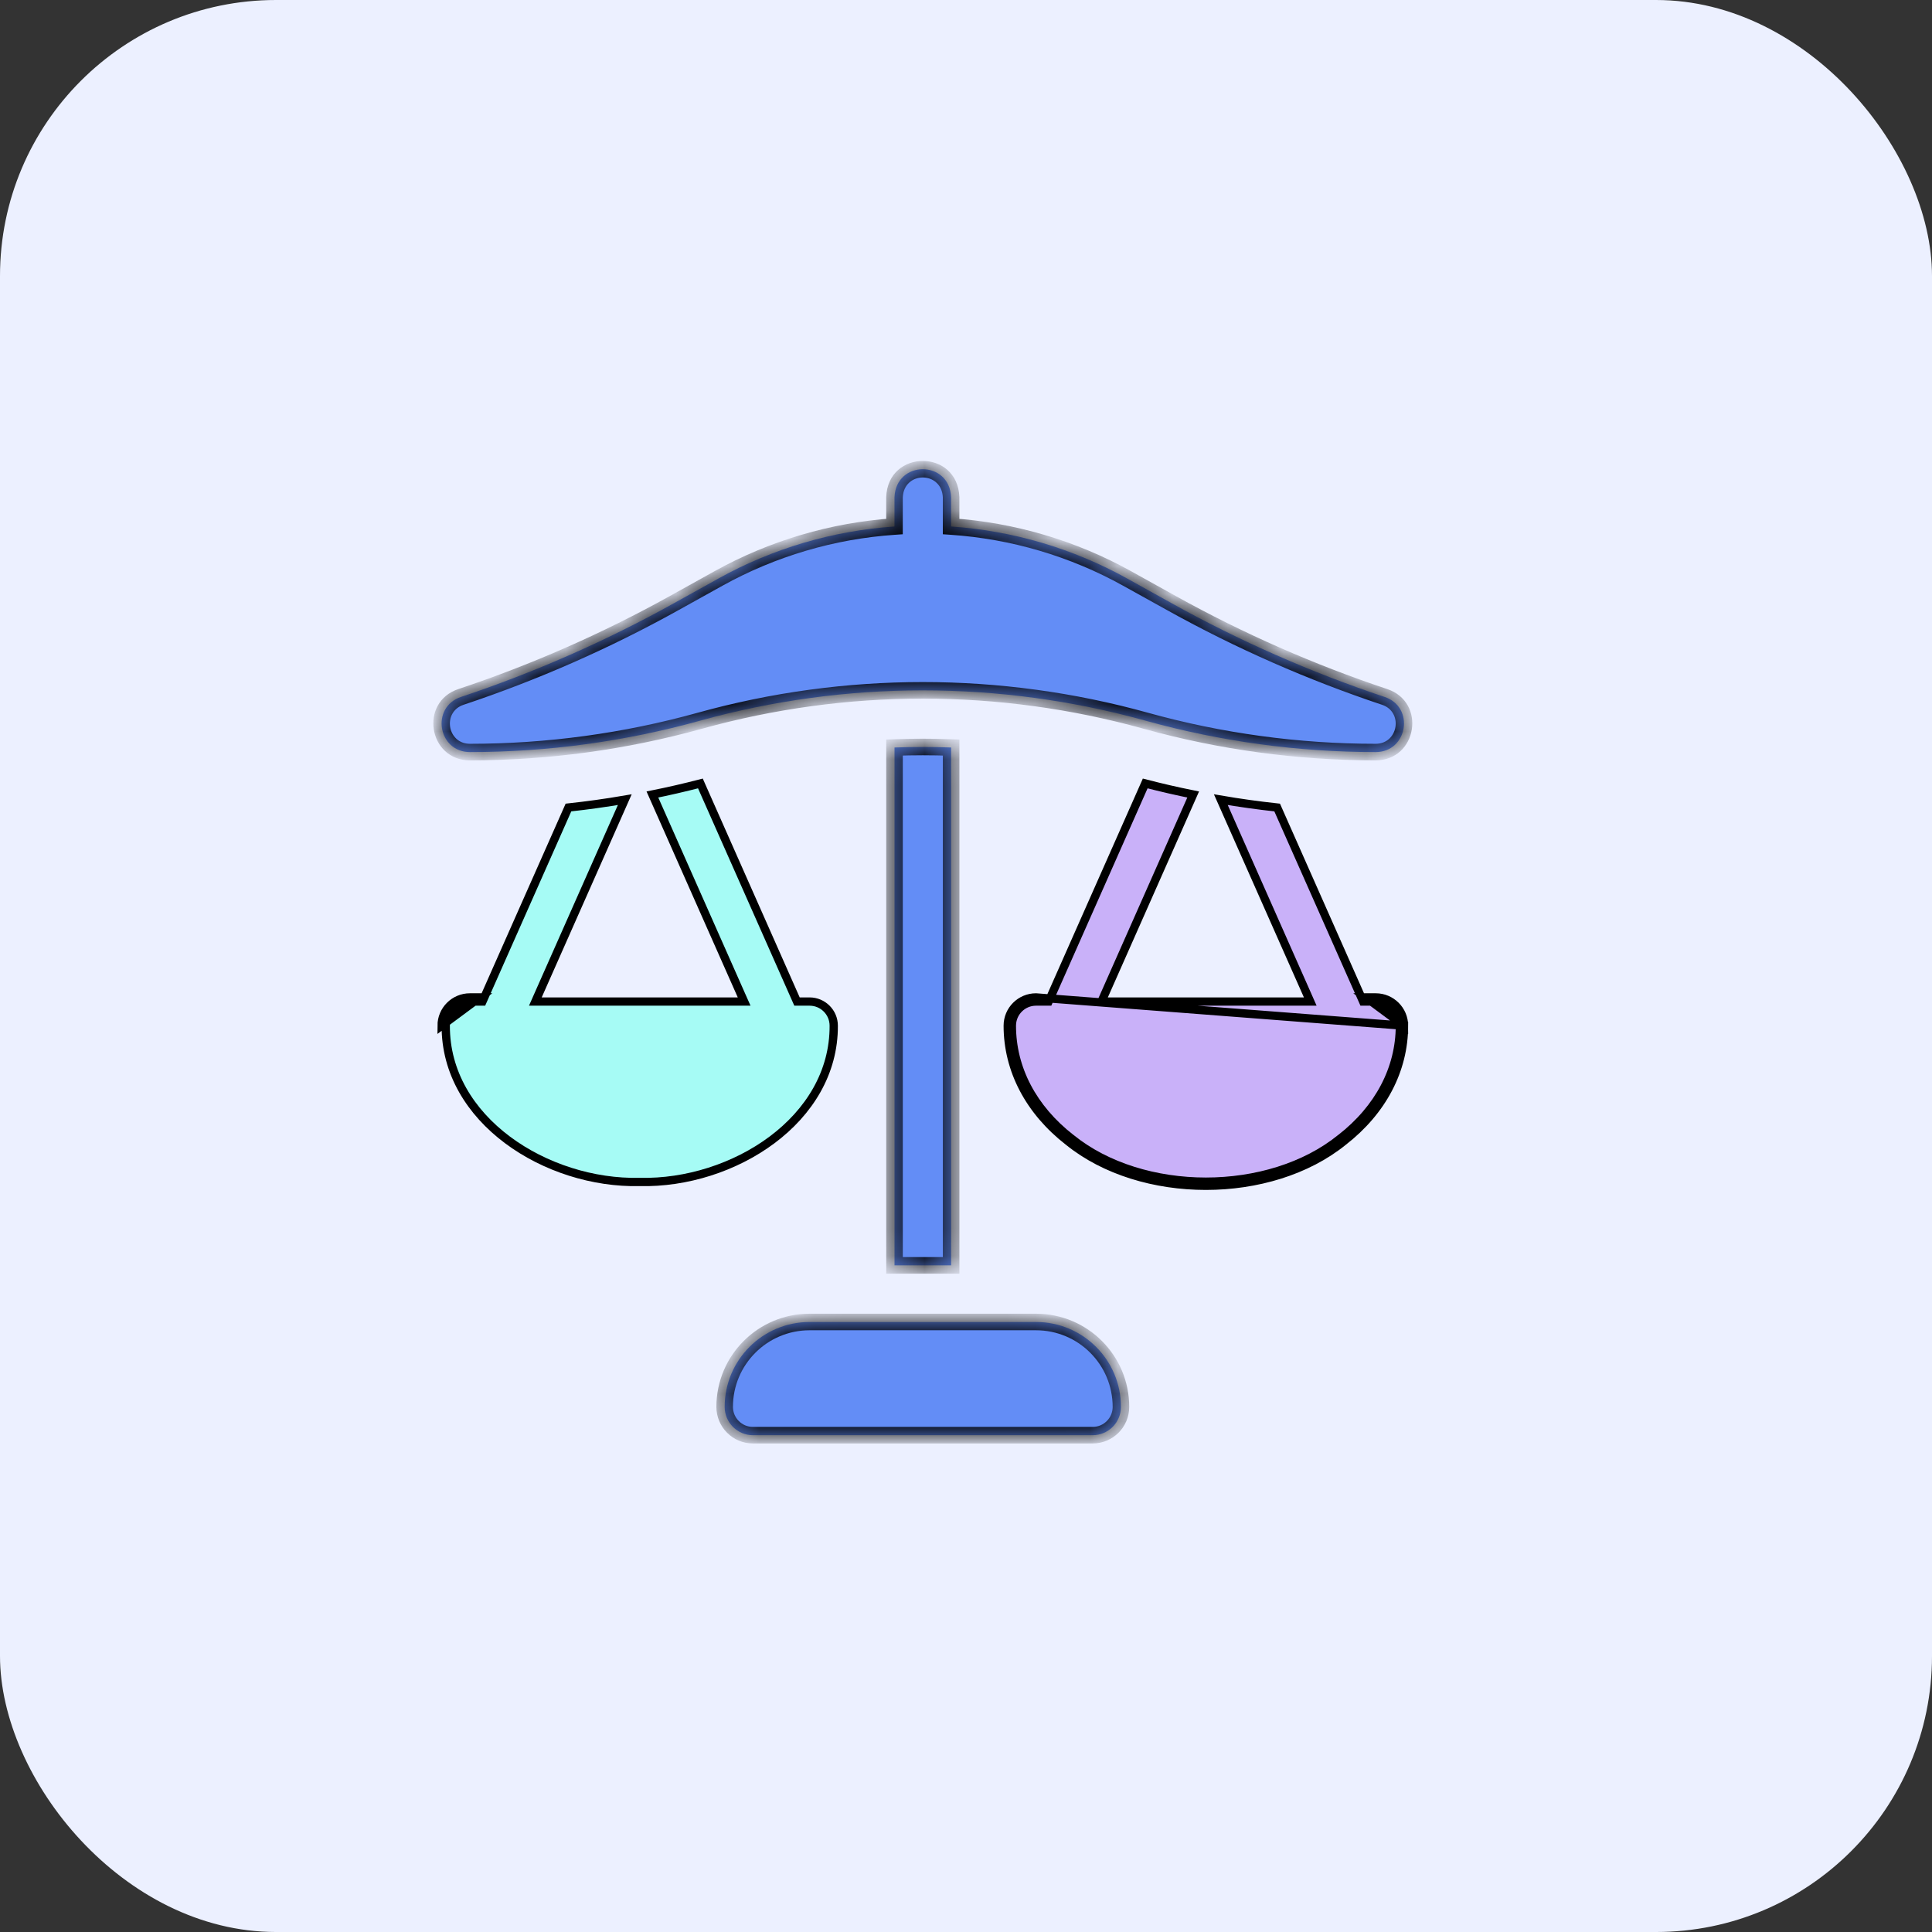
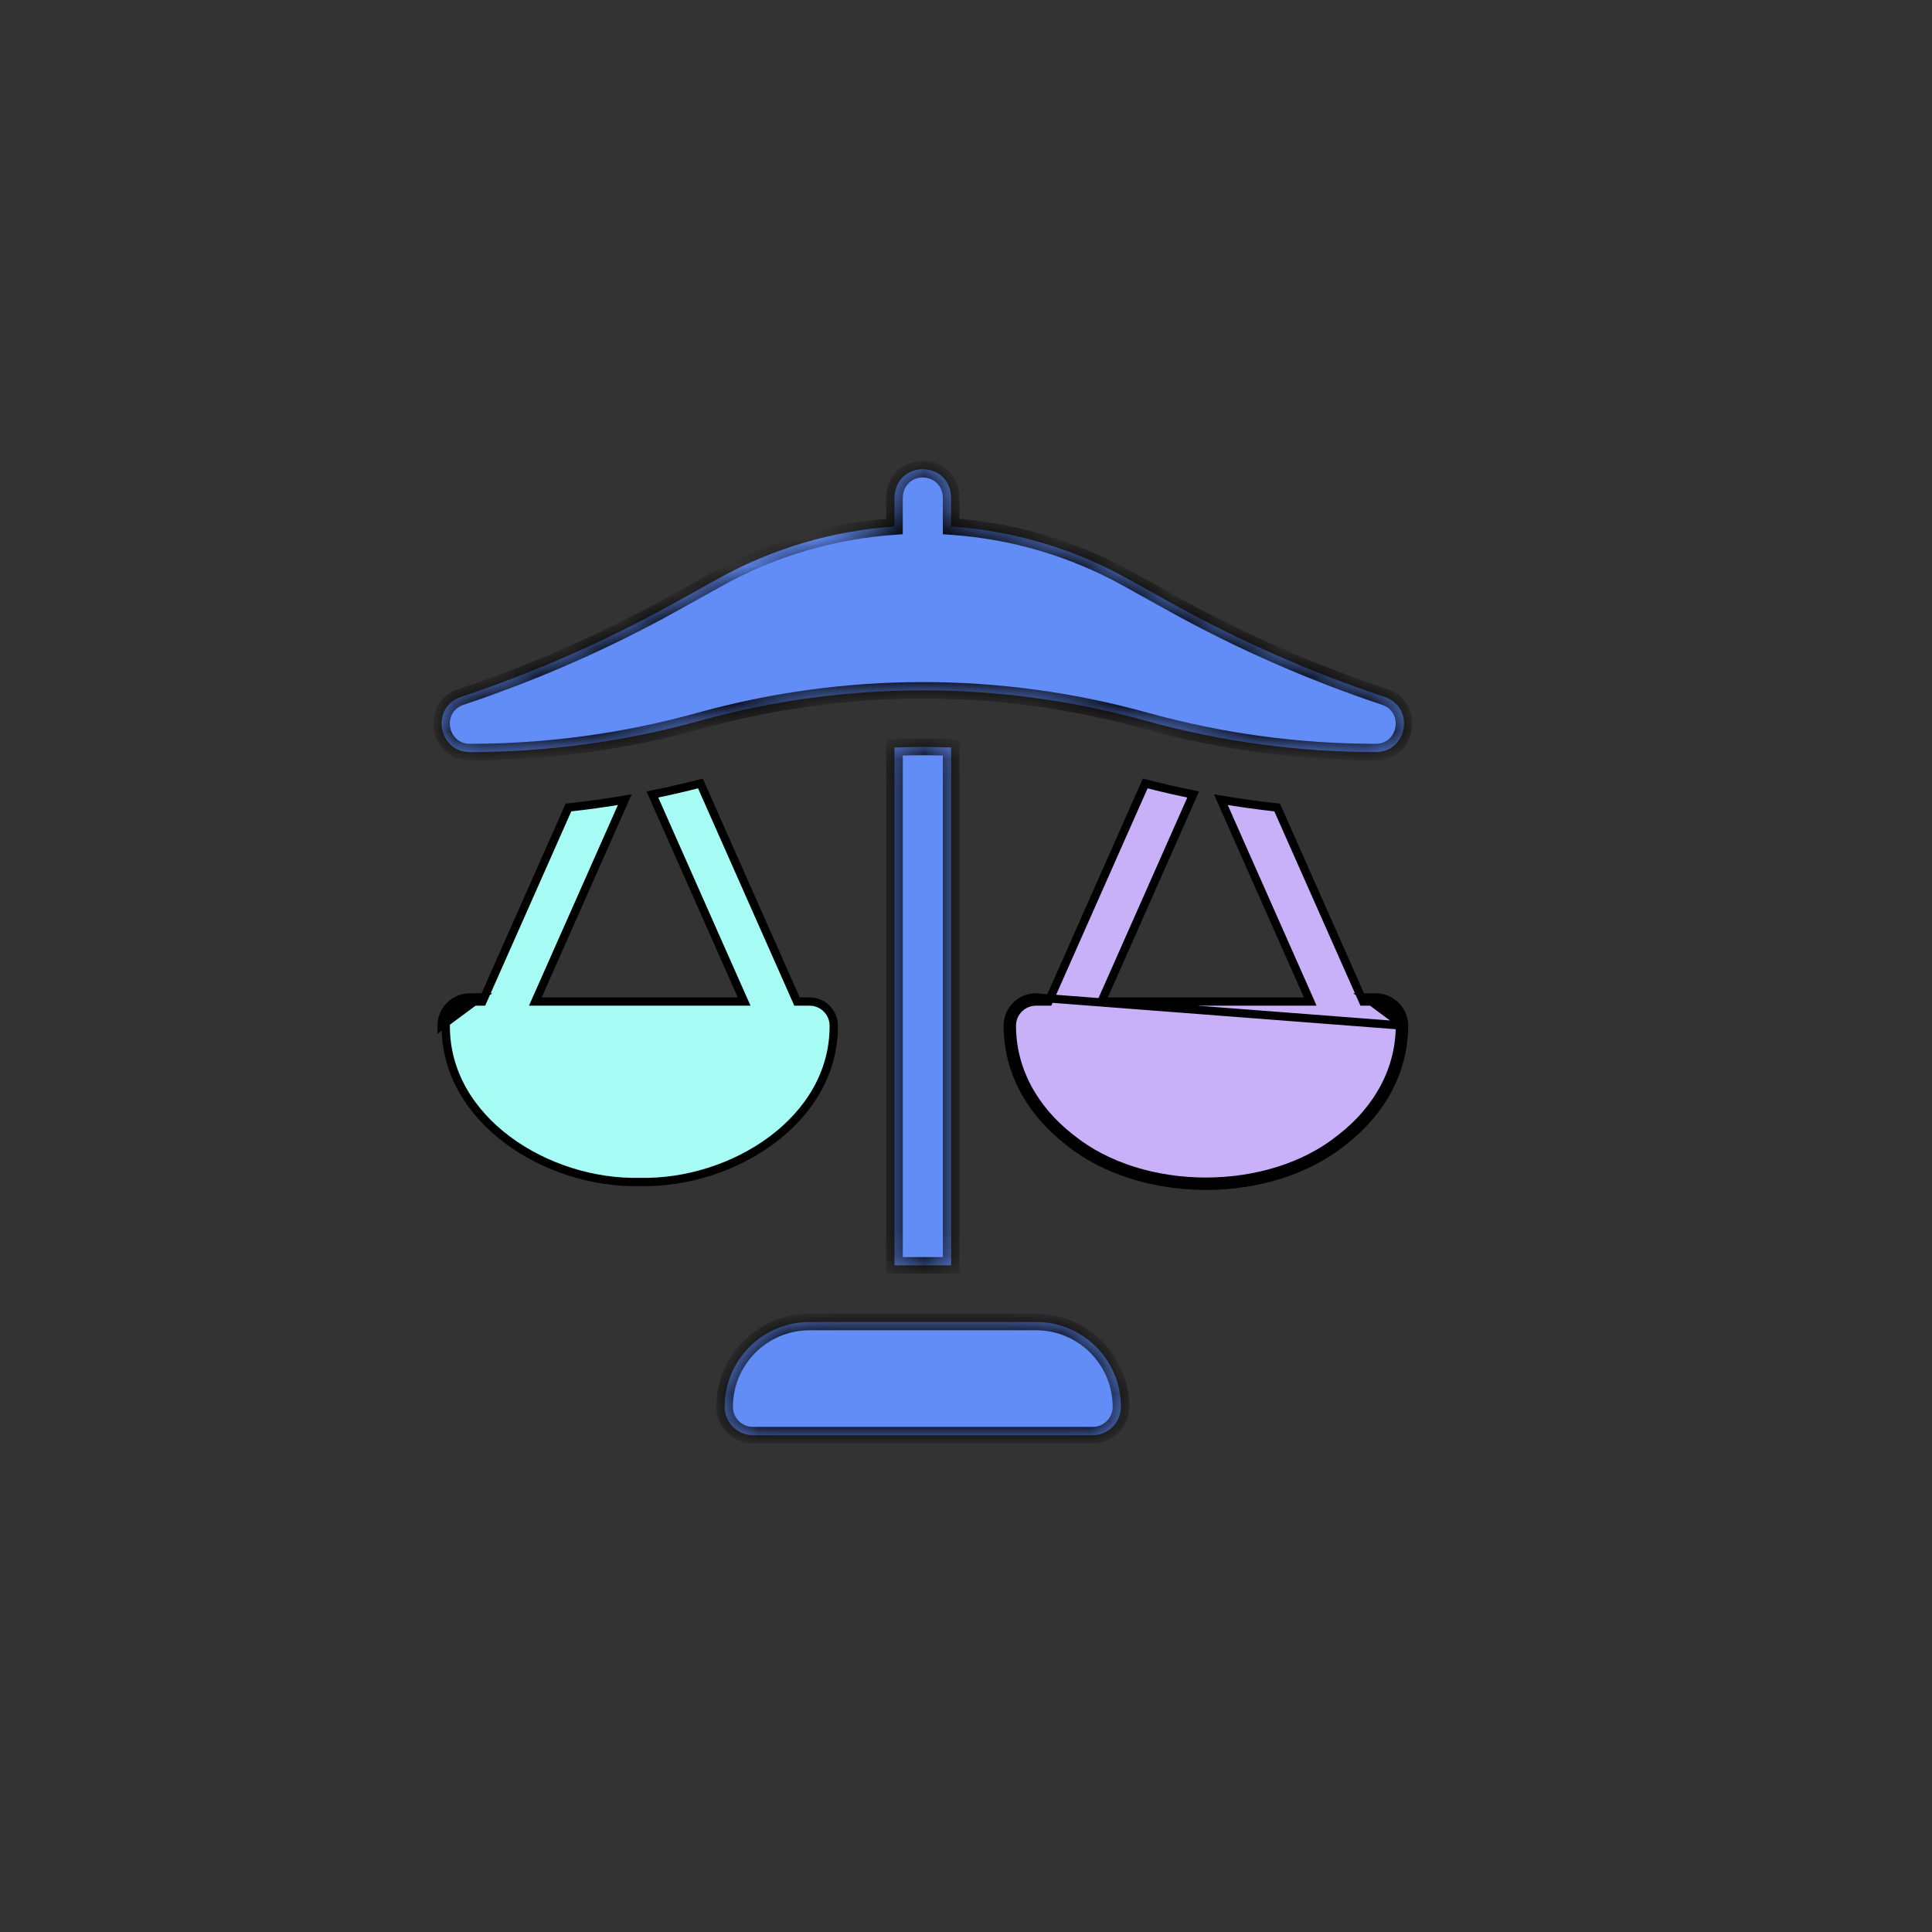
<svg xmlns="http://www.w3.org/2000/svg" width="70" height="70" viewBox="0 0 70 70" fill="none">
  <rect x="0" y="0" width="70" height="70" fill="#333333" stroke="none" />
-   <rect width="70" height="70" rx="10" fill="#ECF0FF" />
  <path d="M30.208 37.163L30.208 37.164C30.216 38.867 29.312 40.299 27.973 41.3C26.632 42.302 24.866 42.864 23.183 42.825L23.183 42.825L23.176 42.825C21.492 42.864 19.726 42.302 18.386 41.3C17.047 40.299 16.143 38.868 16.15 37.164V37.163C16.15 36.68 16.542 36.288 17.026 36.288H17.384H17.481L17.521 36.198L20.596 29.258C21.279 29.184 21.96 29.089 22.637 28.973L19.49 36.077L19.397 36.288H19.627H26.731H26.962L26.868 36.077L23.638 28.786C24.221 28.669 24.8 28.535 25.377 28.386L28.837 36.198L28.877 36.288H28.974H29.333C29.816 36.288 30.208 36.68 30.208 37.163ZM17.026 36.138C16.459 36.138 16 36.597 16 37.163L17.384 36.138H17.026Z" fill="#A6FBF5" stroke="black" stroke-width="0.3" />
  <path d="M50.87 37.163C50.87 38.765 50.089 40.255 48.672 41.357C46.028 43.499 41.354 43.499 38.71 41.357C37.292 40.255 36.512 38.765 36.512 37.163C36.512 36.597 36.971 36.138 37.537 36.138L50.87 37.163ZM50.87 37.163C50.87 36.597 50.411 36.138 49.844 36.138H49.486L50.87 37.163ZM49.349 36.198L49.389 36.288H49.486H49.844C50.328 36.288 50.72 36.68 50.72 37.163V37.163C50.72 38.713 49.965 40.161 48.58 41.239L48.579 41.239L48.577 41.24C47.288 42.285 45.494 42.814 43.691 42.814C41.888 42.814 40.094 42.285 38.804 41.24L38.804 41.24L38.802 41.239C37.416 40.161 36.662 38.713 36.662 37.163C36.662 36.68 37.054 36.288 37.537 36.288H37.895H37.993L38.033 36.198L41.493 28.386C42.069 28.535 42.649 28.669 43.231 28.786L40.002 36.077L39.908 36.288H40.139H47.243H47.473L47.38 36.077L44.233 28.973C44.91 29.089 45.591 29.184 46.274 29.258L49.349 36.198Z" fill="#C9B1F9" stroke="black" stroke-width="0.3" />
  <mask id="path-4-inside-1_3608_104" fill="white">
-     <path fill-rule="evenodd" clip-rule="evenodd" d="M17.026 27.249C19.841 27.249 22.643 26.867 25.356 26.114C30.641 24.646 36.229 24.646 41.514 26.114C44.226 26.867 47.029 27.249 49.843 27.249C51.007 27.249 51.271 25.619 50.167 25.251H50.167C47.505 24.363 44.912 23.223 42.459 21.86L40.839 20.96C38.879 19.871 36.693 19.228 34.46 19.076V18.019C34.41 16.66 32.459 16.661 32.409 18.019V19.076C30.177 19.228 27.991 19.871 26.031 20.96L24.41 21.86C21.957 23.223 19.364 24.363 16.702 25.251H16.702C15.599 25.619 15.863 27.249 17.026 27.249ZM37.537 47.898H29.333C27.633 47.898 26.256 49.275 26.256 50.974C26.256 51.541 26.715 52 27.281 52H39.588C40.155 52 40.614 51.541 40.614 50.974C40.614 49.275 39.236 47.898 37.537 47.898ZM34.461 45.846H32.41V27.083C33.093 27.058 33.778 27.058 34.461 27.083V45.846Z" />
+     <path fill-rule="evenodd" clip-rule="evenodd" d="M17.026 27.249C19.841 27.249 22.643 26.867 25.356 26.114C30.641 24.646 36.229 24.646 41.514 26.114C44.226 26.867 47.029 27.249 49.843 27.249C51.007 27.249 51.271 25.619 50.167 25.251H50.167C47.505 24.363 44.912 23.223 42.459 21.86L40.839 20.96C38.879 19.871 36.693 19.228 34.46 19.076V18.019C34.41 16.66 32.459 16.661 32.409 18.019V19.076L24.41 21.86C21.957 23.223 19.364 24.363 16.702 25.251H16.702C15.599 25.619 15.863 27.249 17.026 27.249ZM37.537 47.898H29.333C27.633 47.898 26.256 49.275 26.256 50.974C26.256 51.541 26.715 52 27.281 52H39.588C40.155 52 40.614 51.541 40.614 50.974C40.614 49.275 39.236 47.898 37.537 47.898ZM34.461 45.846H32.41V27.083C33.093 27.058 33.778 27.058 34.461 27.083V45.846Z" />
  </mask>
  <path fill-rule="evenodd" clip-rule="evenodd" d="M17.026 27.249C19.841 27.249 22.643 26.867 25.356 26.114C30.641 24.646 36.229 24.646 41.514 26.114C44.226 26.867 47.029 27.249 49.843 27.249C51.007 27.249 51.271 25.619 50.167 25.251H50.167C47.505 24.363 44.912 23.223 42.459 21.86L40.839 20.96C38.879 19.871 36.693 19.228 34.46 19.076V18.019C34.41 16.66 32.459 16.661 32.409 18.019V19.076C30.177 19.228 27.991 19.871 26.031 20.96L24.41 21.86C21.957 23.223 19.364 24.363 16.702 25.251H16.702C15.599 25.619 15.863 27.249 17.026 27.249ZM37.537 47.898H29.333C27.633 47.898 26.256 49.275 26.256 50.974C26.256 51.541 26.715 52 27.281 52H39.588C40.155 52 40.614 51.541 40.614 50.974C40.614 49.275 39.236 47.898 37.537 47.898ZM34.461 45.846H32.41V27.083C33.093 27.058 33.778 27.058 34.461 27.083V45.846Z" fill="#638DF6" />
  <path d="M25.356 26.114L25.436 26.403L25.436 26.403L25.356 26.114ZM41.514 26.114L41.434 26.403L41.434 26.403L41.514 26.114ZM50.167 25.251L50.262 24.966L50.216 24.951H50.167V25.251ZM50.167 25.251L50.073 25.535L50.119 25.551H50.167V25.251ZM42.459 21.86L42.605 21.598L42.605 21.598L42.459 21.86ZM40.839 20.96L40.693 21.222L40.693 21.222L40.839 20.96ZM34.46 19.076H34.16V19.357L34.44 19.376L34.46 19.076ZM34.46 18.019H34.761L34.76 18.008L34.46 18.019ZM32.409 18.019L32.109 18.008V18.019H32.409ZM32.409 19.076L32.43 19.376L32.709 19.357V19.076H32.409ZM26.031 20.96L26.176 21.222L26.176 21.222L26.031 20.96ZM24.41 21.86L24.265 21.598L24.265 21.598L24.41 21.86ZM16.702 25.251V25.551H16.751L16.797 25.535L16.702 25.251ZM16.702 25.251V24.951H16.653L16.607 24.966L16.702 25.251ZM32.41 45.846H32.11V46.147H32.41V45.846ZM34.461 45.846V46.147H34.761V45.846H34.461ZM32.41 27.083L32.399 26.783L32.11 26.794V27.083H32.41ZM34.461 27.083H34.761V26.794L34.472 26.783L34.461 27.083ZM25.275 25.825C22.589 26.571 19.814 26.949 17.026 26.949V27.549C19.868 27.549 22.698 27.163 25.436 26.403L25.275 25.825ZM41.595 25.825C36.257 24.342 30.613 24.342 25.275 25.825L25.436 26.403C30.669 24.949 36.201 24.949 41.434 26.403L41.595 25.825ZM49.843 26.949C47.056 26.949 44.281 26.571 41.595 25.825L41.434 26.403C44.172 27.163 47.002 27.549 49.843 27.549V26.949ZM50.073 25.535C50.853 25.796 50.666 26.949 49.843 26.949V27.549C51.347 27.549 51.689 25.442 50.262 24.966L50.073 25.535ZM50.167 25.551H50.167V24.951H50.167V25.551ZM42.314 22.122C44.783 23.494 47.393 24.642 50.073 25.535L50.262 24.966C47.618 24.085 45.042 22.951 42.605 21.598L42.314 22.122ZM40.693 21.222L42.314 22.122L42.605 21.598L40.985 20.698L40.693 21.222ZM34.44 19.376C36.629 19.524 38.772 20.155 40.693 21.222L40.985 20.698C38.986 19.587 36.757 18.931 34.481 18.777L34.44 19.376ZM34.16 18.019V19.076H34.76V18.019H34.16ZM32.709 18.03C32.745 17.056 34.124 17.057 34.161 18.03L34.76 18.008C34.695 16.262 32.174 16.266 32.109 18.008L32.709 18.03ZM32.709 19.076V18.019H32.109V19.076H32.709ZM26.176 21.222C28.098 20.155 30.241 19.524 32.43 19.376L32.389 18.777C30.113 18.931 27.884 19.587 25.885 20.698L26.176 21.222ZM24.556 22.122L26.176 21.222L25.885 20.698L24.265 21.598L24.556 22.122ZM16.797 25.535C19.477 24.642 22.087 23.494 24.556 22.122L24.265 21.598C21.828 22.951 19.252 24.085 16.607 24.966L16.797 25.535ZM16.702 25.551H16.702V24.951H16.702V25.551ZM17.026 26.949C16.203 26.949 16.016 25.796 16.797 25.535L16.607 24.966C15.181 25.442 15.523 27.549 17.026 27.549V26.949ZM29.333 48.198H37.537V47.598H29.333V48.198ZM26.556 50.974C26.556 49.441 27.799 48.198 29.333 48.198V47.598C27.468 47.598 25.956 49.109 25.956 50.974H26.556ZM27.281 51.7C26.881 51.7 26.556 51.375 26.556 50.974H25.956C25.956 51.706 26.549 52.3 27.281 52.3V51.7ZM39.588 51.7H27.281V52.3H39.588V51.7ZM40.314 50.974C40.314 51.375 39.989 51.7 39.588 51.7V52.3C40.321 52.3 40.914 51.706 40.914 50.974H40.314ZM37.537 48.198C39.071 48.198 40.314 49.441 40.314 50.974H40.914C40.914 49.109 39.402 47.598 37.537 47.598V48.198ZM32.41 46.147H34.461V45.547H32.41V46.147ZM32.11 27.083V45.846H32.71V27.083H32.11ZM34.472 26.783C33.782 26.758 33.089 26.758 32.399 26.783L32.421 27.383C33.097 27.358 33.775 27.358 34.45 27.383L34.472 26.783ZM34.761 45.846V27.083H34.161V45.846H34.761Z" fill="black" mask="url(#path-4-inside-1_3608_104)" />
</svg>